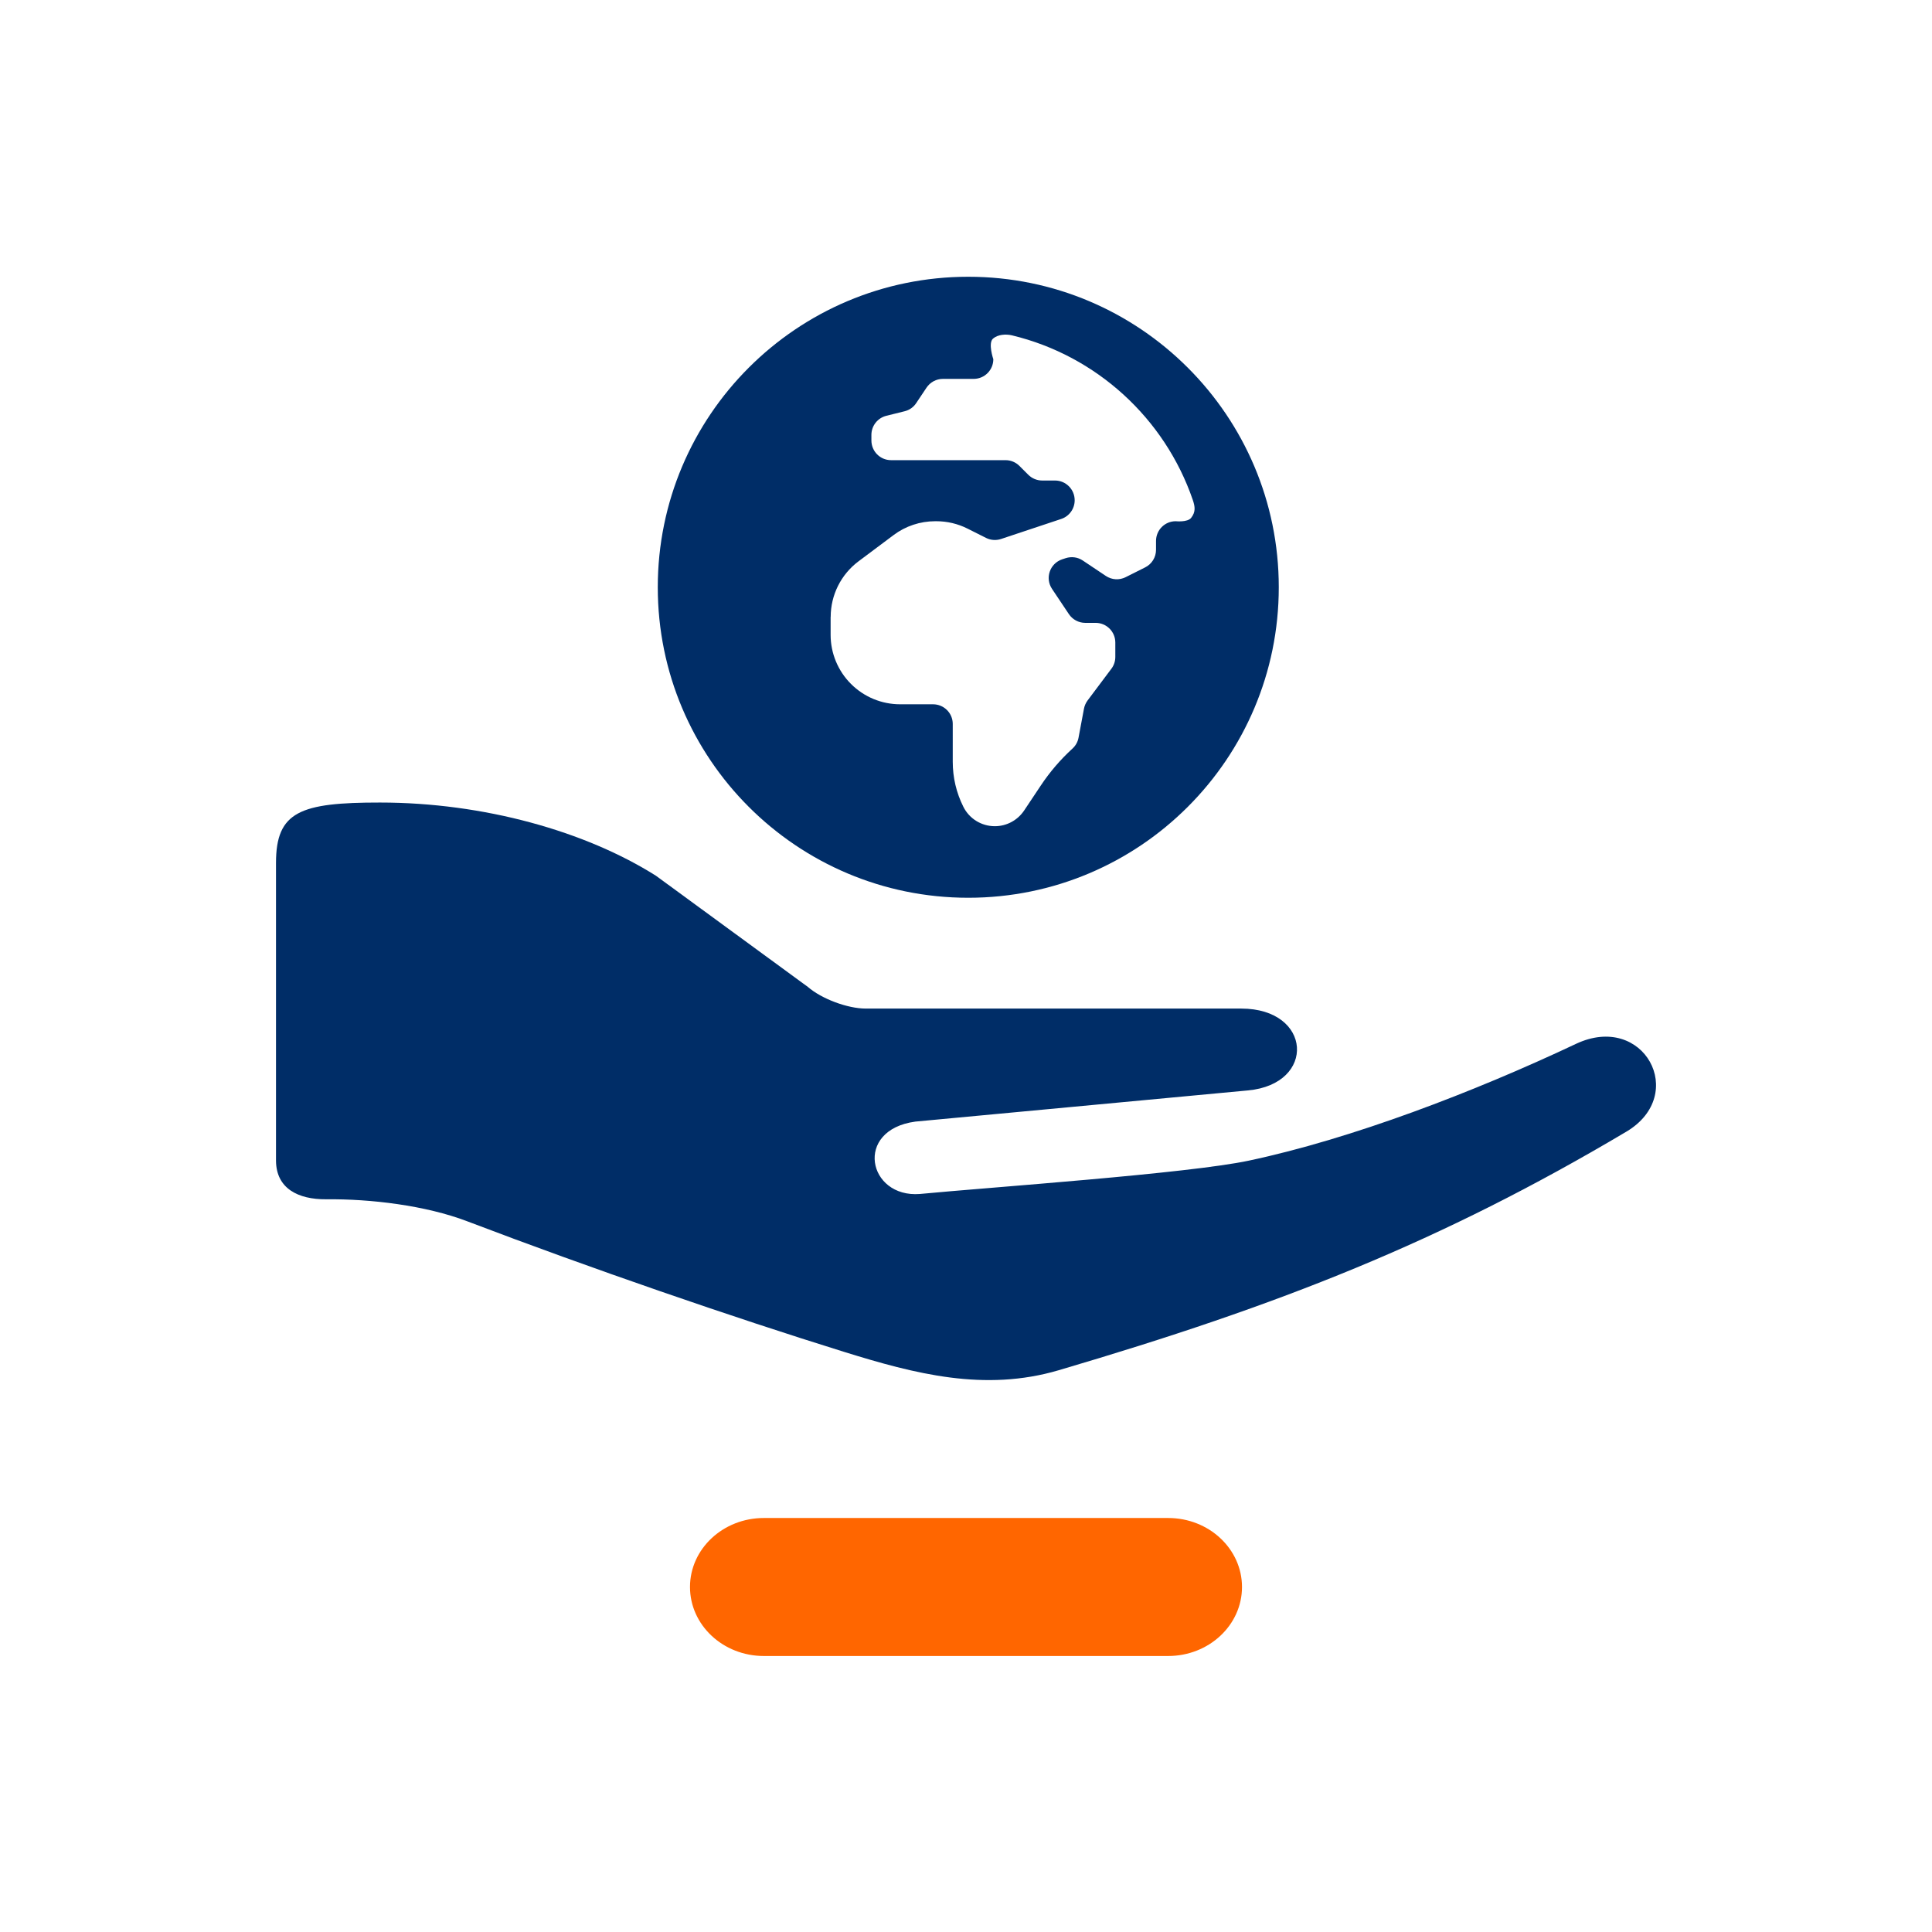
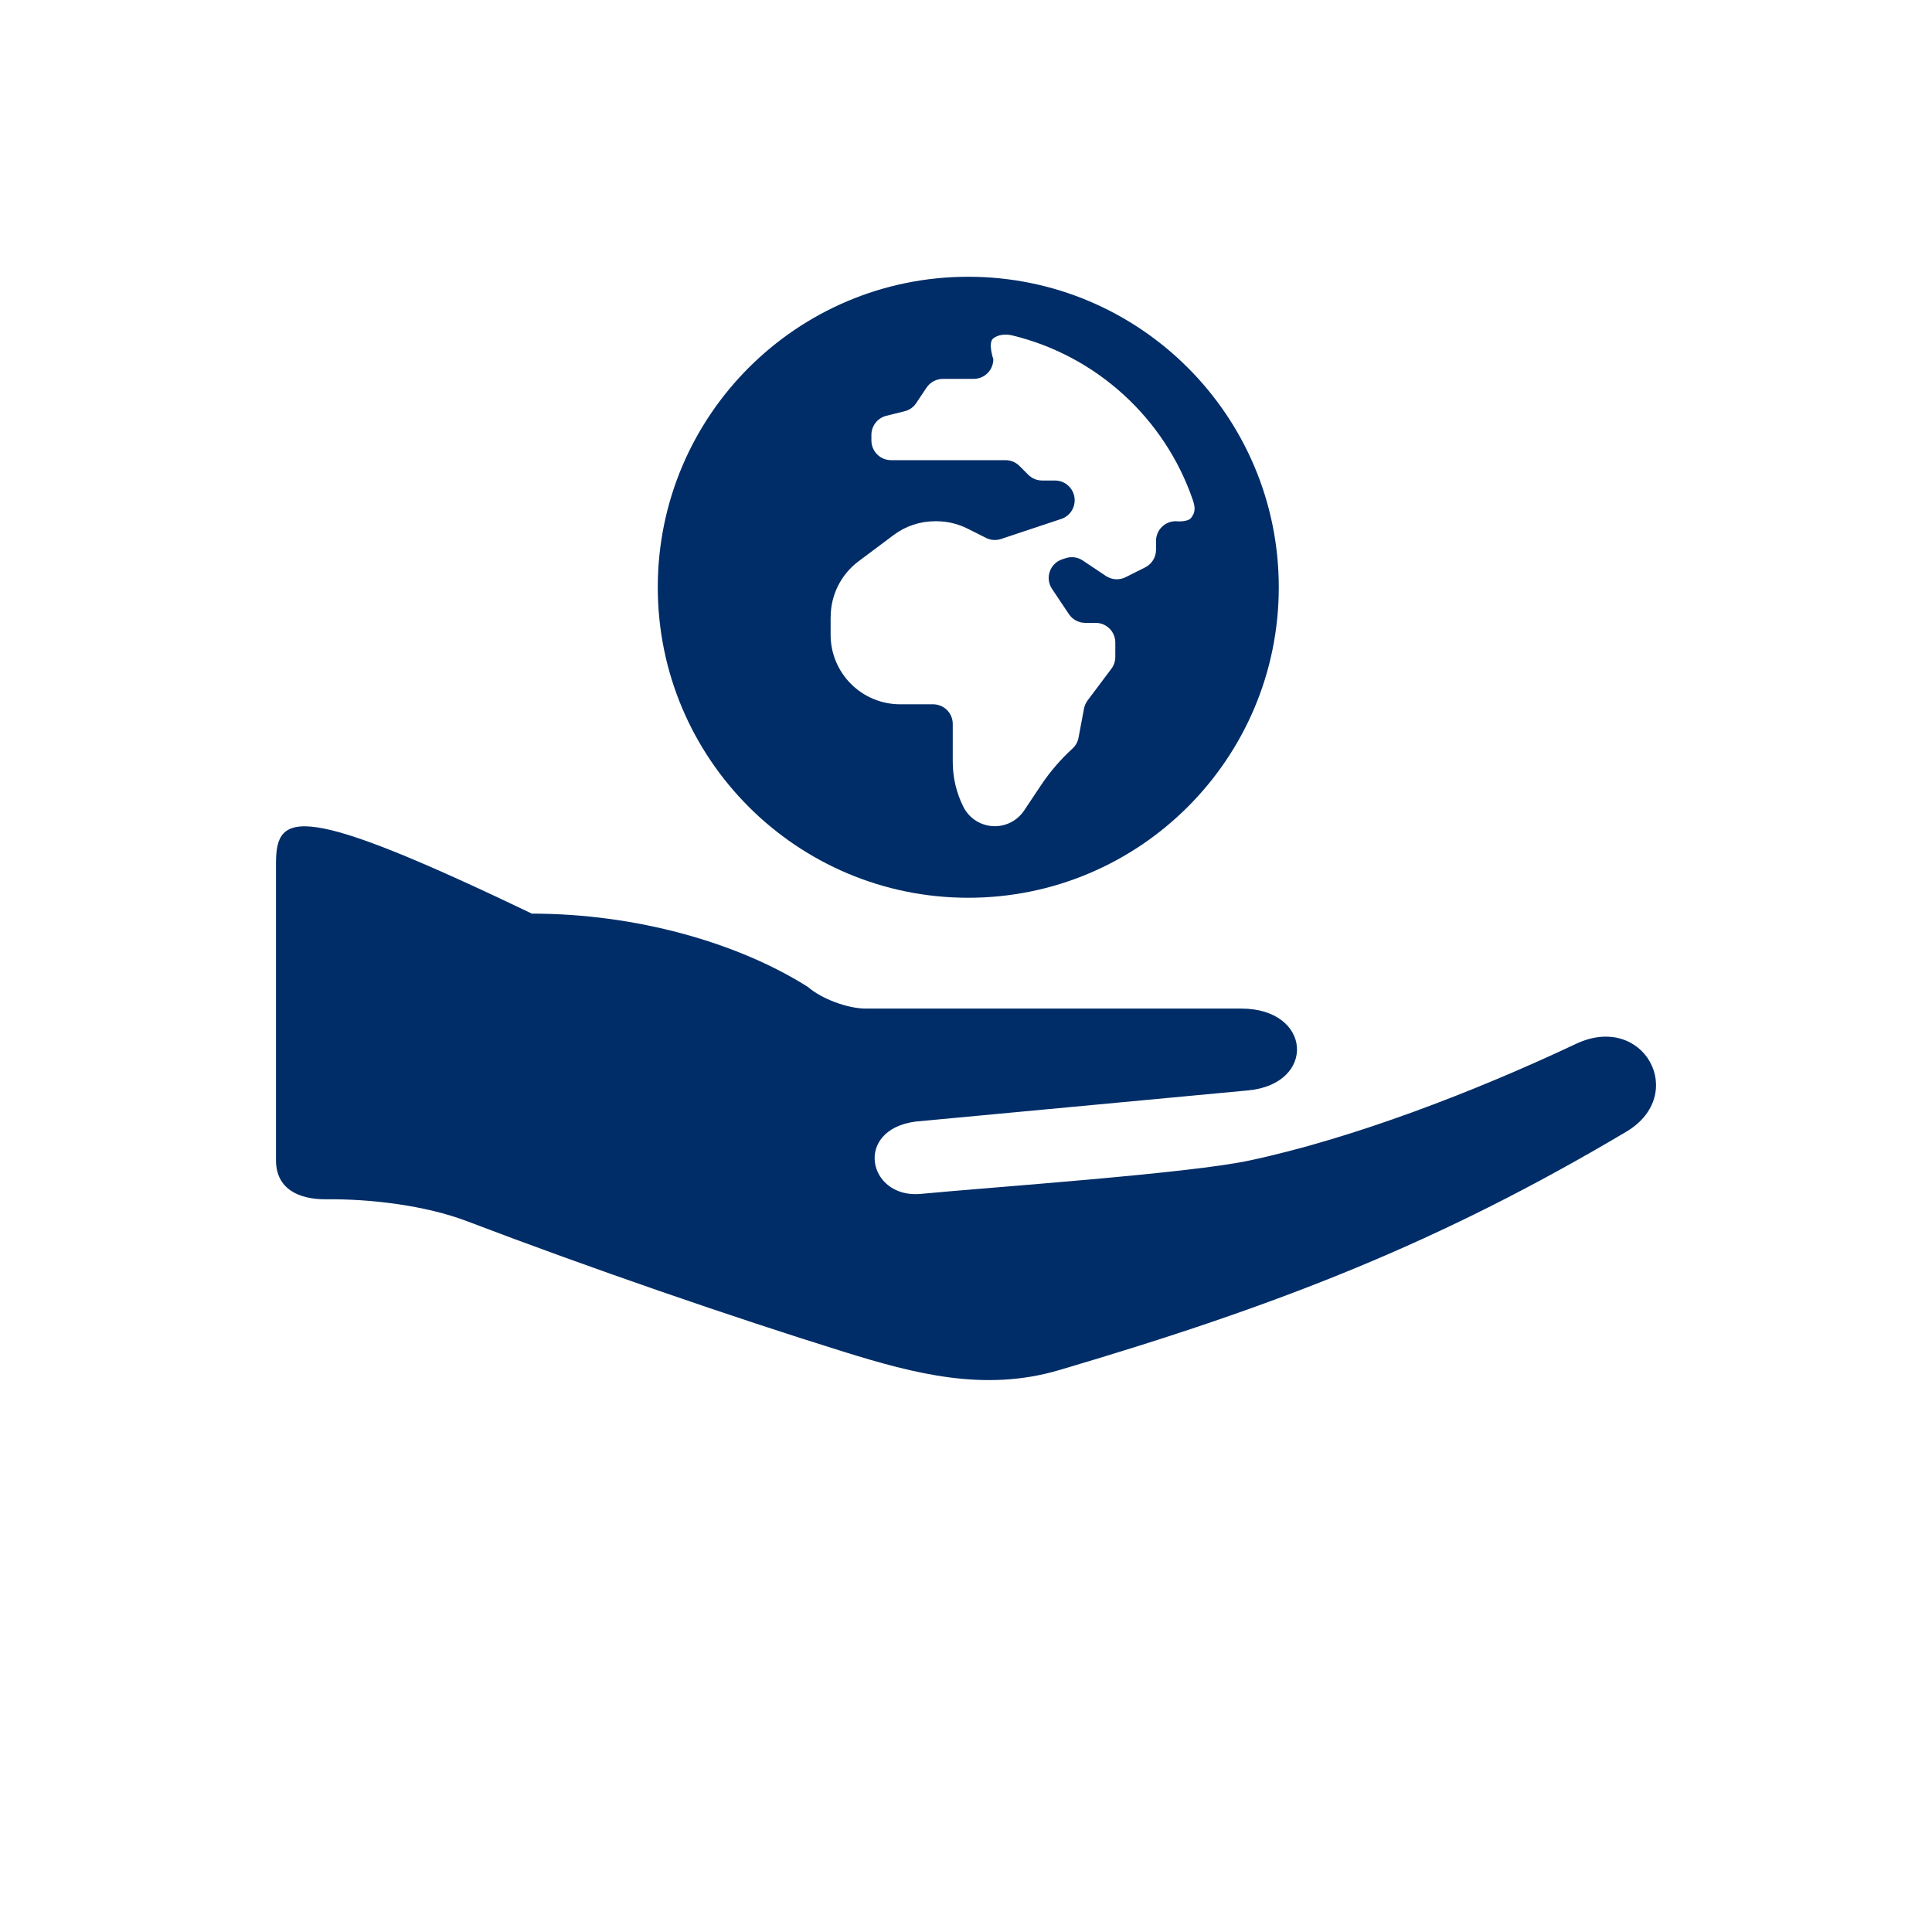
<svg xmlns="http://www.w3.org/2000/svg" version="1.1" id="EXPORT_x5F_Pikto_x5F_contour" x="0px" y="0px" viewBox="0 0 28 28" style="enable-background:new 0 0 28 28;" xml:space="preserve">
  <style type="text/css">
	.st0{fill:#002D67;}
	.st1{fill:#FF6600;}
</style>
  <g>
    <path class="st0" d="M14.033,13.011c2.485,0,4.5-2.015,4.5-4.5c0-2.485-2.015-4.5-4.5-4.5   c-2.485,0-4.5,2.015-4.5,4.5C9.533,10.996,11.548,13.011,14.033,13.011z M12.039,8.941   c0-0.317,0.149-0.615,0.402-0.805L12.95,7.755c0.174-0.131,0.386-0.201,0.604-0.201   h0.016c0.156,0,0.31,0.036,0.45,0.106l0.271,0.136   c0.068,0.034,0.146,0.039,0.218,0.015l0.871-0.29   c0.117-0.039,0.195-0.148,0.195-0.271c0-0.158-0.128-0.286-0.285-0.286h-0.186   c-0.076,0-0.148-0.03-0.202-0.084l-0.127-0.127c-0.054-0.054-0.126-0.084-0.202-0.084   H12.914c-0.158,0-0.285-0.128-0.285-0.286V6.303c0-0.131,0.089-0.245,0.216-0.277   l0.266-0.066c0.069-0.017,0.129-0.059,0.168-0.119l0.149-0.223   c0.053-0.079,0.142-0.127,0.237-0.127h0.446c0.158,0,0.285-0.128,0.285-0.285   c0,0-0.08-0.234-0.004-0.299c0.07-0.06,0.185-0.068,0.274-0.047   c1.226,0.295,2.214,1.203,2.62,2.383c0.035,0.102,0.044,0.176-0.023,0.262   c-0.052,0.067-0.224,0.049-0.224,0.049c-0.158,0-0.285,0.128-0.285,0.286v0.128   c0,0.108-0.061,0.207-0.158,0.255l-0.283,0.142   c-0.092,0.046-0.201,0.039-0.286-0.018L15.692,8.123   c-0.073-0.049-0.165-0.061-0.249-0.033l-0.049,0.016   c-0.179,0.06-0.252,0.272-0.147,0.429L15.491,8.9   c0.053,0.079,0.142,0.127,0.237,0.127h0.151c0.158,0,0.285,0.128,0.285,0.285v0.209   c0,0.062-0.02,0.122-0.057,0.171l-0.345,0.46   c-0.026,0.035-0.044,0.076-0.052,0.118l-0.079,0.421   c-0.011,0.061-0.042,0.116-0.088,0.158c-0.175,0.16-0.329,0.34-0.46,0.537   l-0.24,0.36c-0.095,0.142-0.254,0.228-0.425,0.228   c-0.194,0-0.371-0.109-0.457-0.283c-0.101-0.202-0.153-0.424-0.153-0.65V10.492   c0-0.158-0.128-0.285-0.286-0.285h-0.477c-0.267,0-0.523-0.106-0.712-0.295   c-0.189-0.189-0.295-0.445-0.295-0.711V8.941H12.039z" />
-     <path class="st0" d="M22.839,15.129c-1.485,0.701-3.253,1.376-4.736,1.691   c-0.887,0.189-3.757,0.387-4.772,0.484c-0.753,0.059-0.961-0.928-0.065-1.049   c0.968-0.091,3.892-0.365,4.822-0.452c0.992-0.093,0.929-1.186-0.099-1.186   c-0.081,0-3.831-0-5.441,0c-0.264,0-0.641-0.141-0.84-0.314l-2.2-1.61   c-1.02-0.645-2.498-1.062-4-1.062C4.351,11.63,4,11.762,4,12.506v4.316   c0.003,0.404,0.322,0.562,0.727,0.559c0.643-0.007,1.441,0.089,2.042,0.318   c1.799,0.685,3.843,1.389,5.463,1.893c1.029,0.32,2.038,0.583,3.113,0.266   c3.201-0.943,5.533-1.857,8.227-3.458C24.471,15.864,23.824,14.664,22.839,15.129   z" />
+     <path class="st0" d="M22.839,15.129c-1.485,0.701-3.253,1.376-4.736,1.691   c-0.887,0.189-3.757,0.387-4.772,0.484c-0.753,0.059-0.961-0.928-0.065-1.049   c0.968-0.091,3.892-0.365,4.822-0.452c0.992-0.093,0.929-1.186-0.099-1.186   c-0.081,0-3.831-0-5.441,0c-0.264,0-0.641-0.141-0.84-0.314c-1.02-0.645-2.498-1.062-4-1.062C4.351,11.63,4,11.762,4,12.506v4.316   c0.003,0.404,0.322,0.562,0.727,0.559c0.643-0.007,1.441,0.089,2.042,0.318   c1.799,0.685,3.843,1.389,5.463,1.893c1.029,0.32,2.038,0.583,3.113,0.266   c3.201-0.943,5.533-1.857,8.227-3.458C24.471,15.864,23.824,14.664,22.839,15.129   z" />
  </g>
-   <path class="st1" d="M16.93,24h-5.86c-0.591,0-1.07-0.448-1.07-1l0,0  c0-0.552,0.479-1,1.07-1h5.86c0.591,0,1.07,0.448,1.07,1l0,0  C18,23.552,17.521,24,16.93,24z" />
</svg>